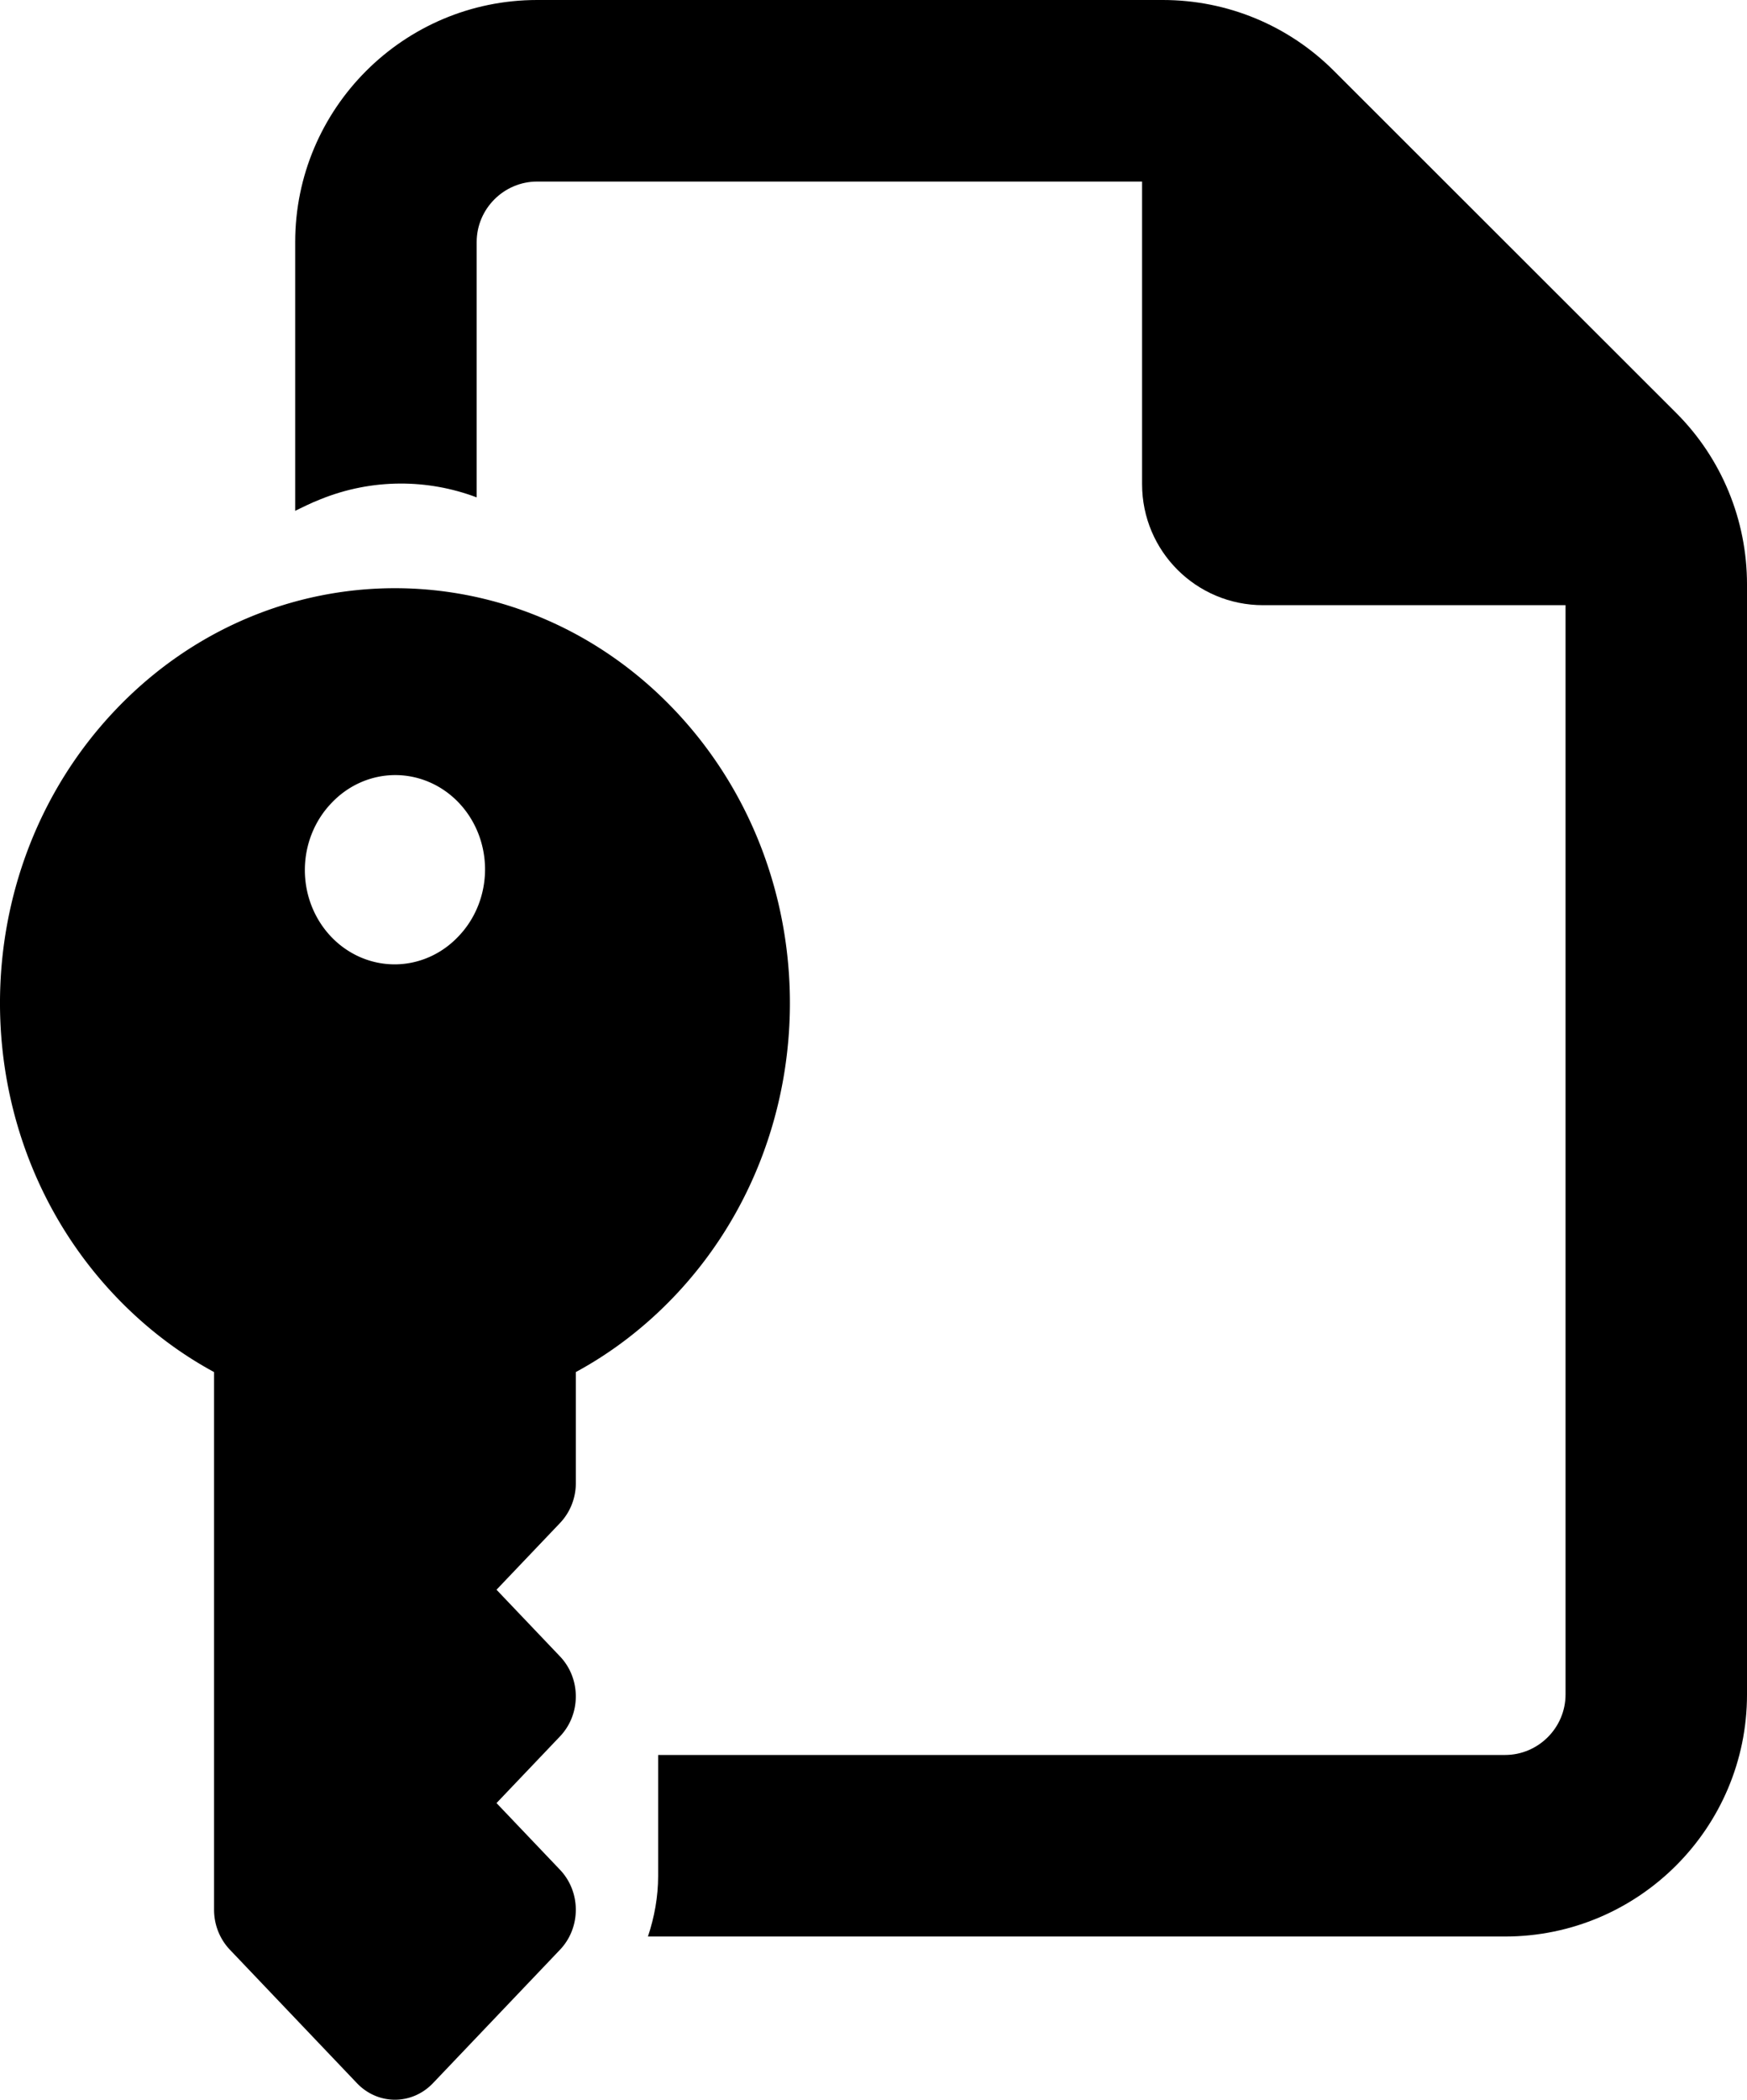
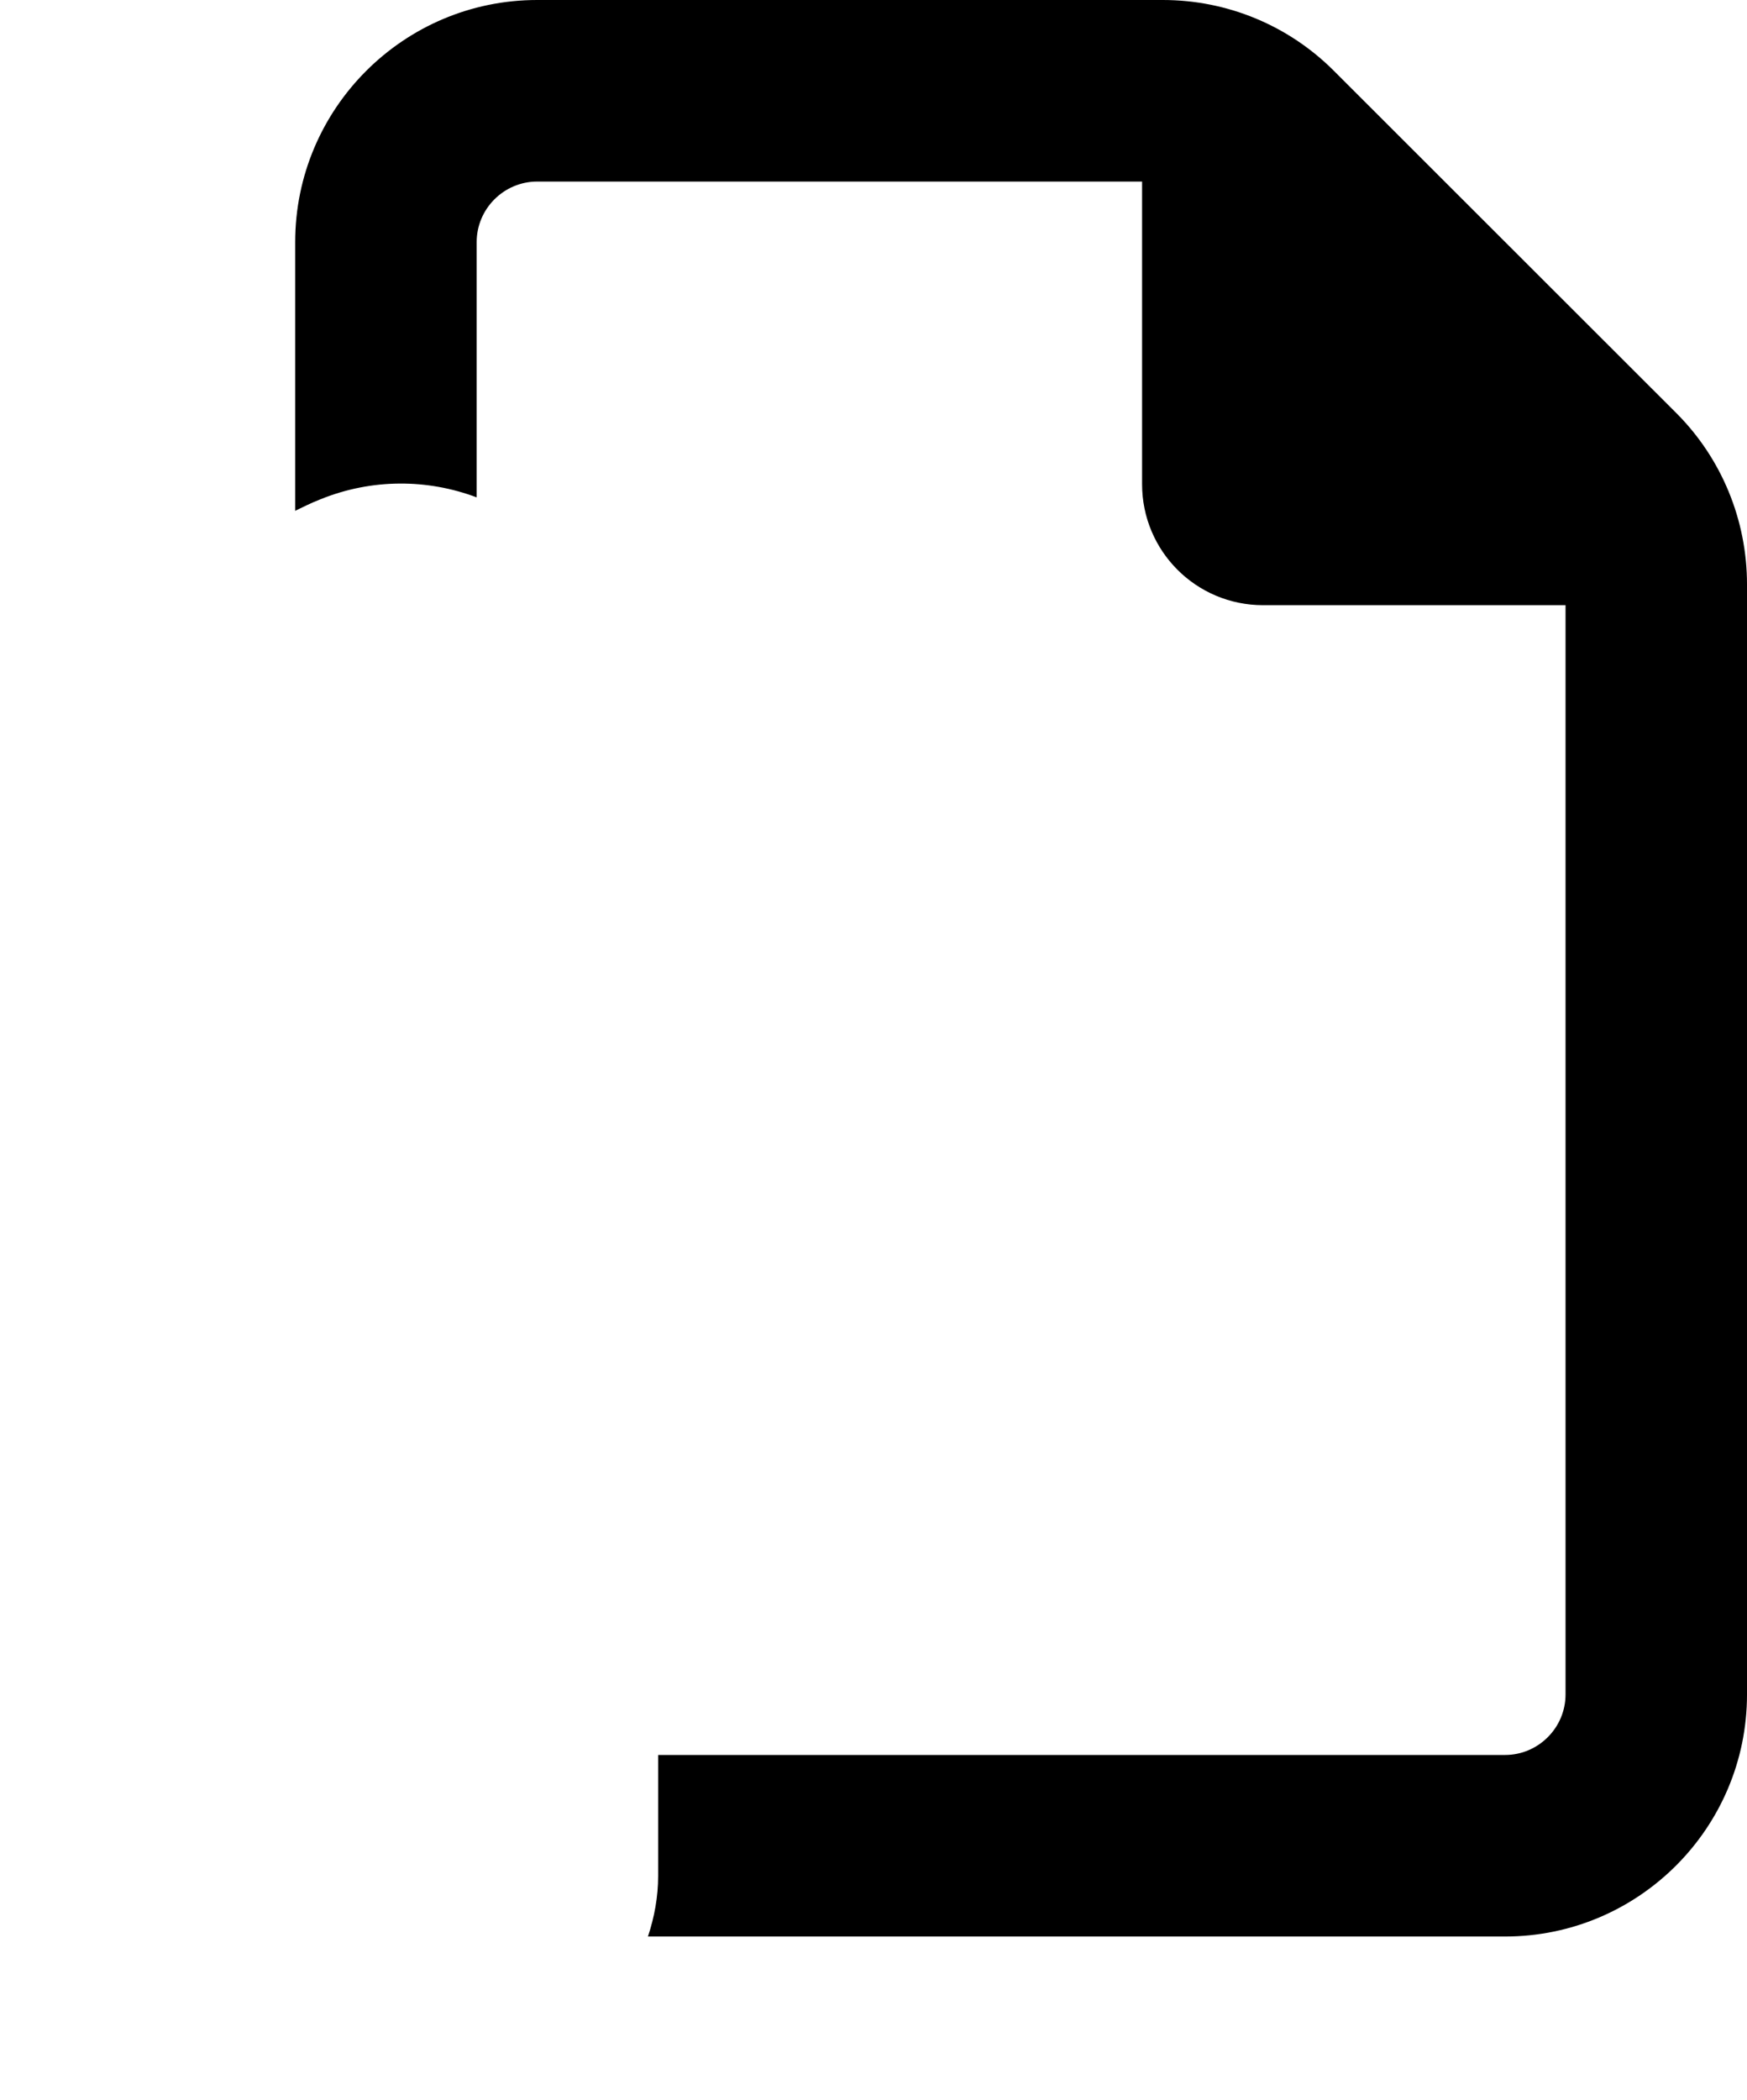
<svg xmlns="http://www.w3.org/2000/svg" xmlns:ns1="http://www.inkscape.org/namespaces/inkscape" xmlns:ns2="http://sodipodi.sourceforge.net/DTD/sodipodi-0.dtd" width="122.257mm" height="146.885mm" viewBox="0 0 122.257 146.885" version="1.1" id="svg1" ns1:version="1.3.2 (091e20e, 2023-11-25, custom)" ns2:docname="key-certificate.svg">
  <ns2:namedview id="namedview1" pagecolor="#ffffff" bordercolor="#000000" borderopacity="0.25" ns1:showpageshadow="2" ns1:pageopacity="0.0" ns1:pagecheckerboard="0" ns1:deskcolor="#d1d1d1" ns1:document-units="mm" ns1:zoom="0.77058782" ns1:cx="317.29025" ns1:cy="288.74061" ns1:window-width="1920" ns1:window-height="1121" ns1:window-x="-9" ns1:window-y="-9" ns1:window-maximized="1" ns1:current-layer="layer1" />
  <defs id="defs1" />
  <g ns1:label="Layer 1" ns1:groupmode="layer" id="layer1" transform="translate(-20.915,-72.047)">
    <g id="g1">
      <path id="path4" style="stroke-width:0.265" d="m 58.506,72.047 c -9.34,0 -16.933,7.594 -16.933,16.933 V 107.793 l 0.027,-0.027 c 0.397,-0.185 1.058,-0.529 1.746,-0.794 3.598,-1.455 7.488,-1.429 10.927,-0.132 V 88.981 c 0,-2.328 1.905,-4.233 4.233,-4.233 h 42.333 v 21.167 c 0,4.683 3.784,8.467 8.467,8.467 h 21.167 v 76.2 c 0,2.328 -1.905,4.233 -4.233,4.233 h -5.2e-4 -59.267 v 8.467 c 0,1.455 -0.264,2.884 -0.714,4.233 h 59.981 c 9.34,0 16.933,-7.594 16.933,-16.933 v -77.655 c 0,-4.498 -1.773,-8.81 -4.948,-11.985 L 114.254,76.995 c -3.175,-3.175 -7.462,-4.948 -11.959,-4.948 z" />
    </g>
-     <path d="m 68.098,162.736 c 10.794,-11.333 10.794,-29.709 -1e-5,-41.042 -10.794,-11.333 -28.294,-11.333 -39.088,-10e-6 -10.794,11.333 -10.794,29.709 0,41.042 2.077,2.18 4.408,3.953 6.885,5.293 v 37.614 c 0,1.049 0.4,2.052 1.11,2.798 l 8.884,9.328 c 1.477,1.551 3.853,1.551 5.33,0 l 8.884,-9.328 c 1.477,-1.551 1.477,-4.046 0,-5.597 l -4.442,-4.664 4.442,-4.664 c 1.477,-1.551 1.477,-4.046 0,-5.597 l -4.442,-4.664 4.442,-4.664 c 0.711,-0.746 1.11,-1.749 1.11,-2.798 v -7.765 c 2.476,-1.341 4.808,-3.113 6.885,-5.293 z M 44.112,128.224 a 6.282,6.596 0 1 1 8.884,9.328 6.282,6.596 0 1 1 -8.884,-9.328 z" id="path1-1" style="stroke-width:0.161" />
  </g>
</svg>